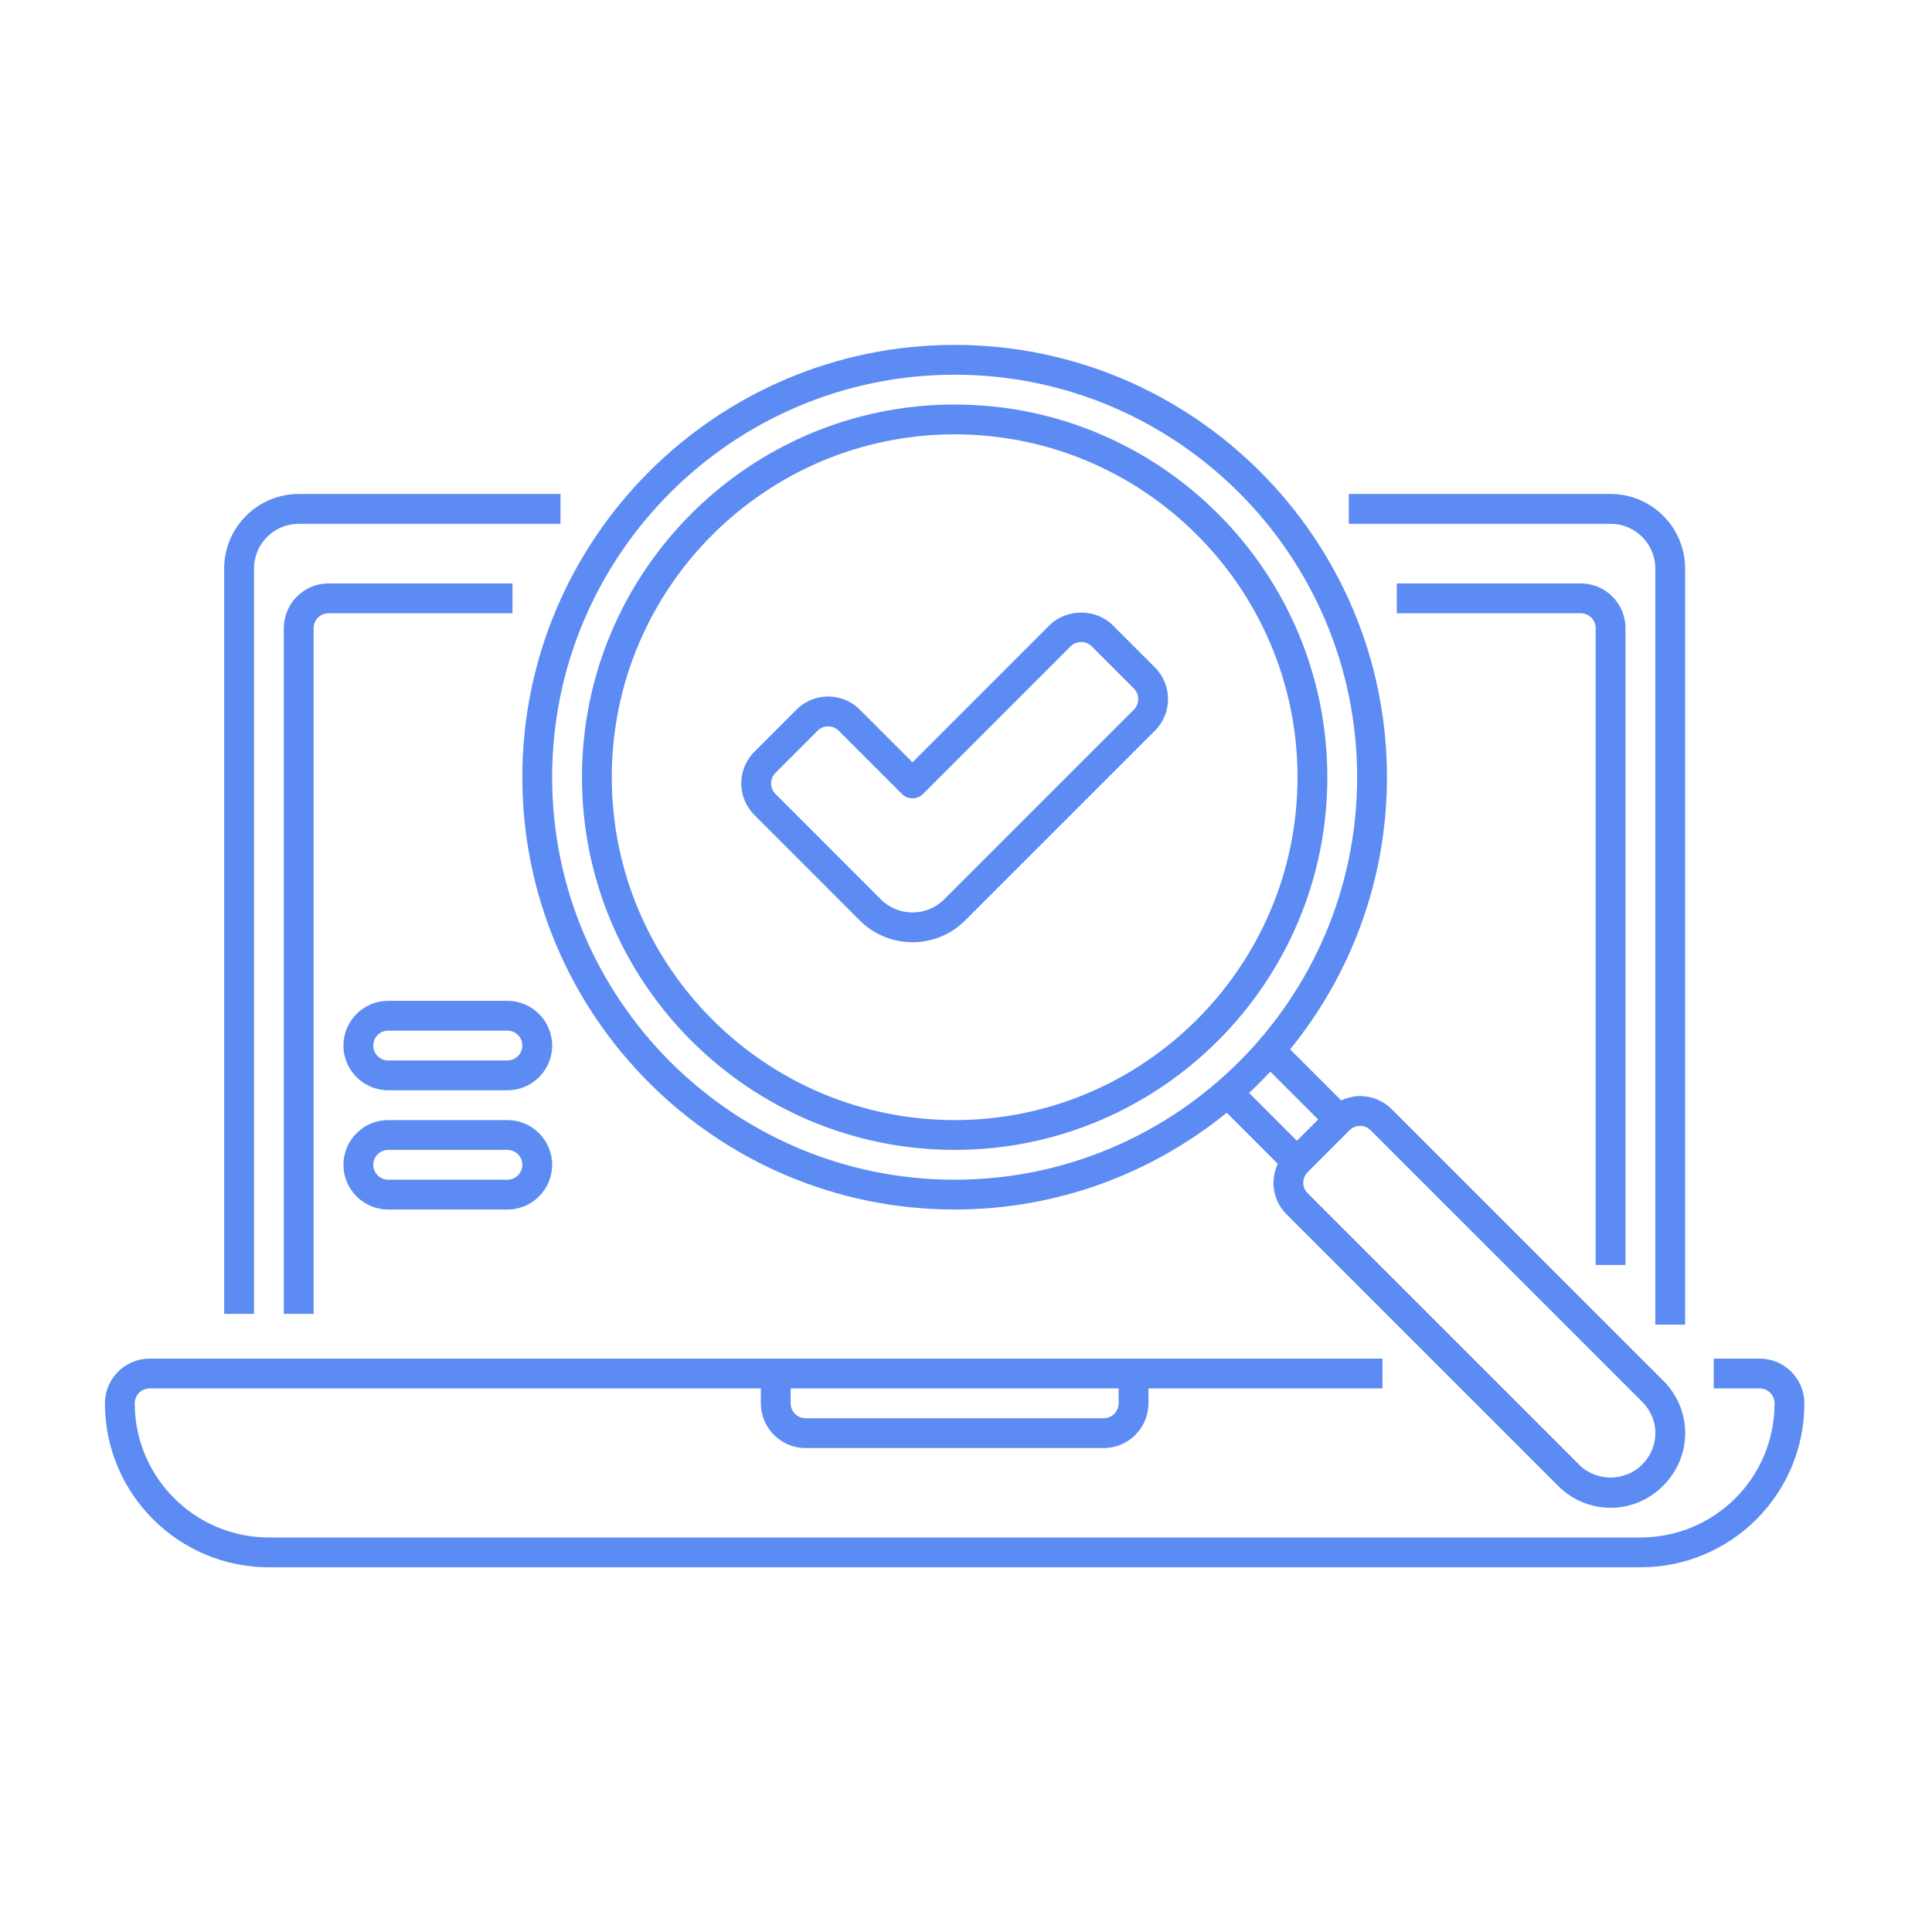
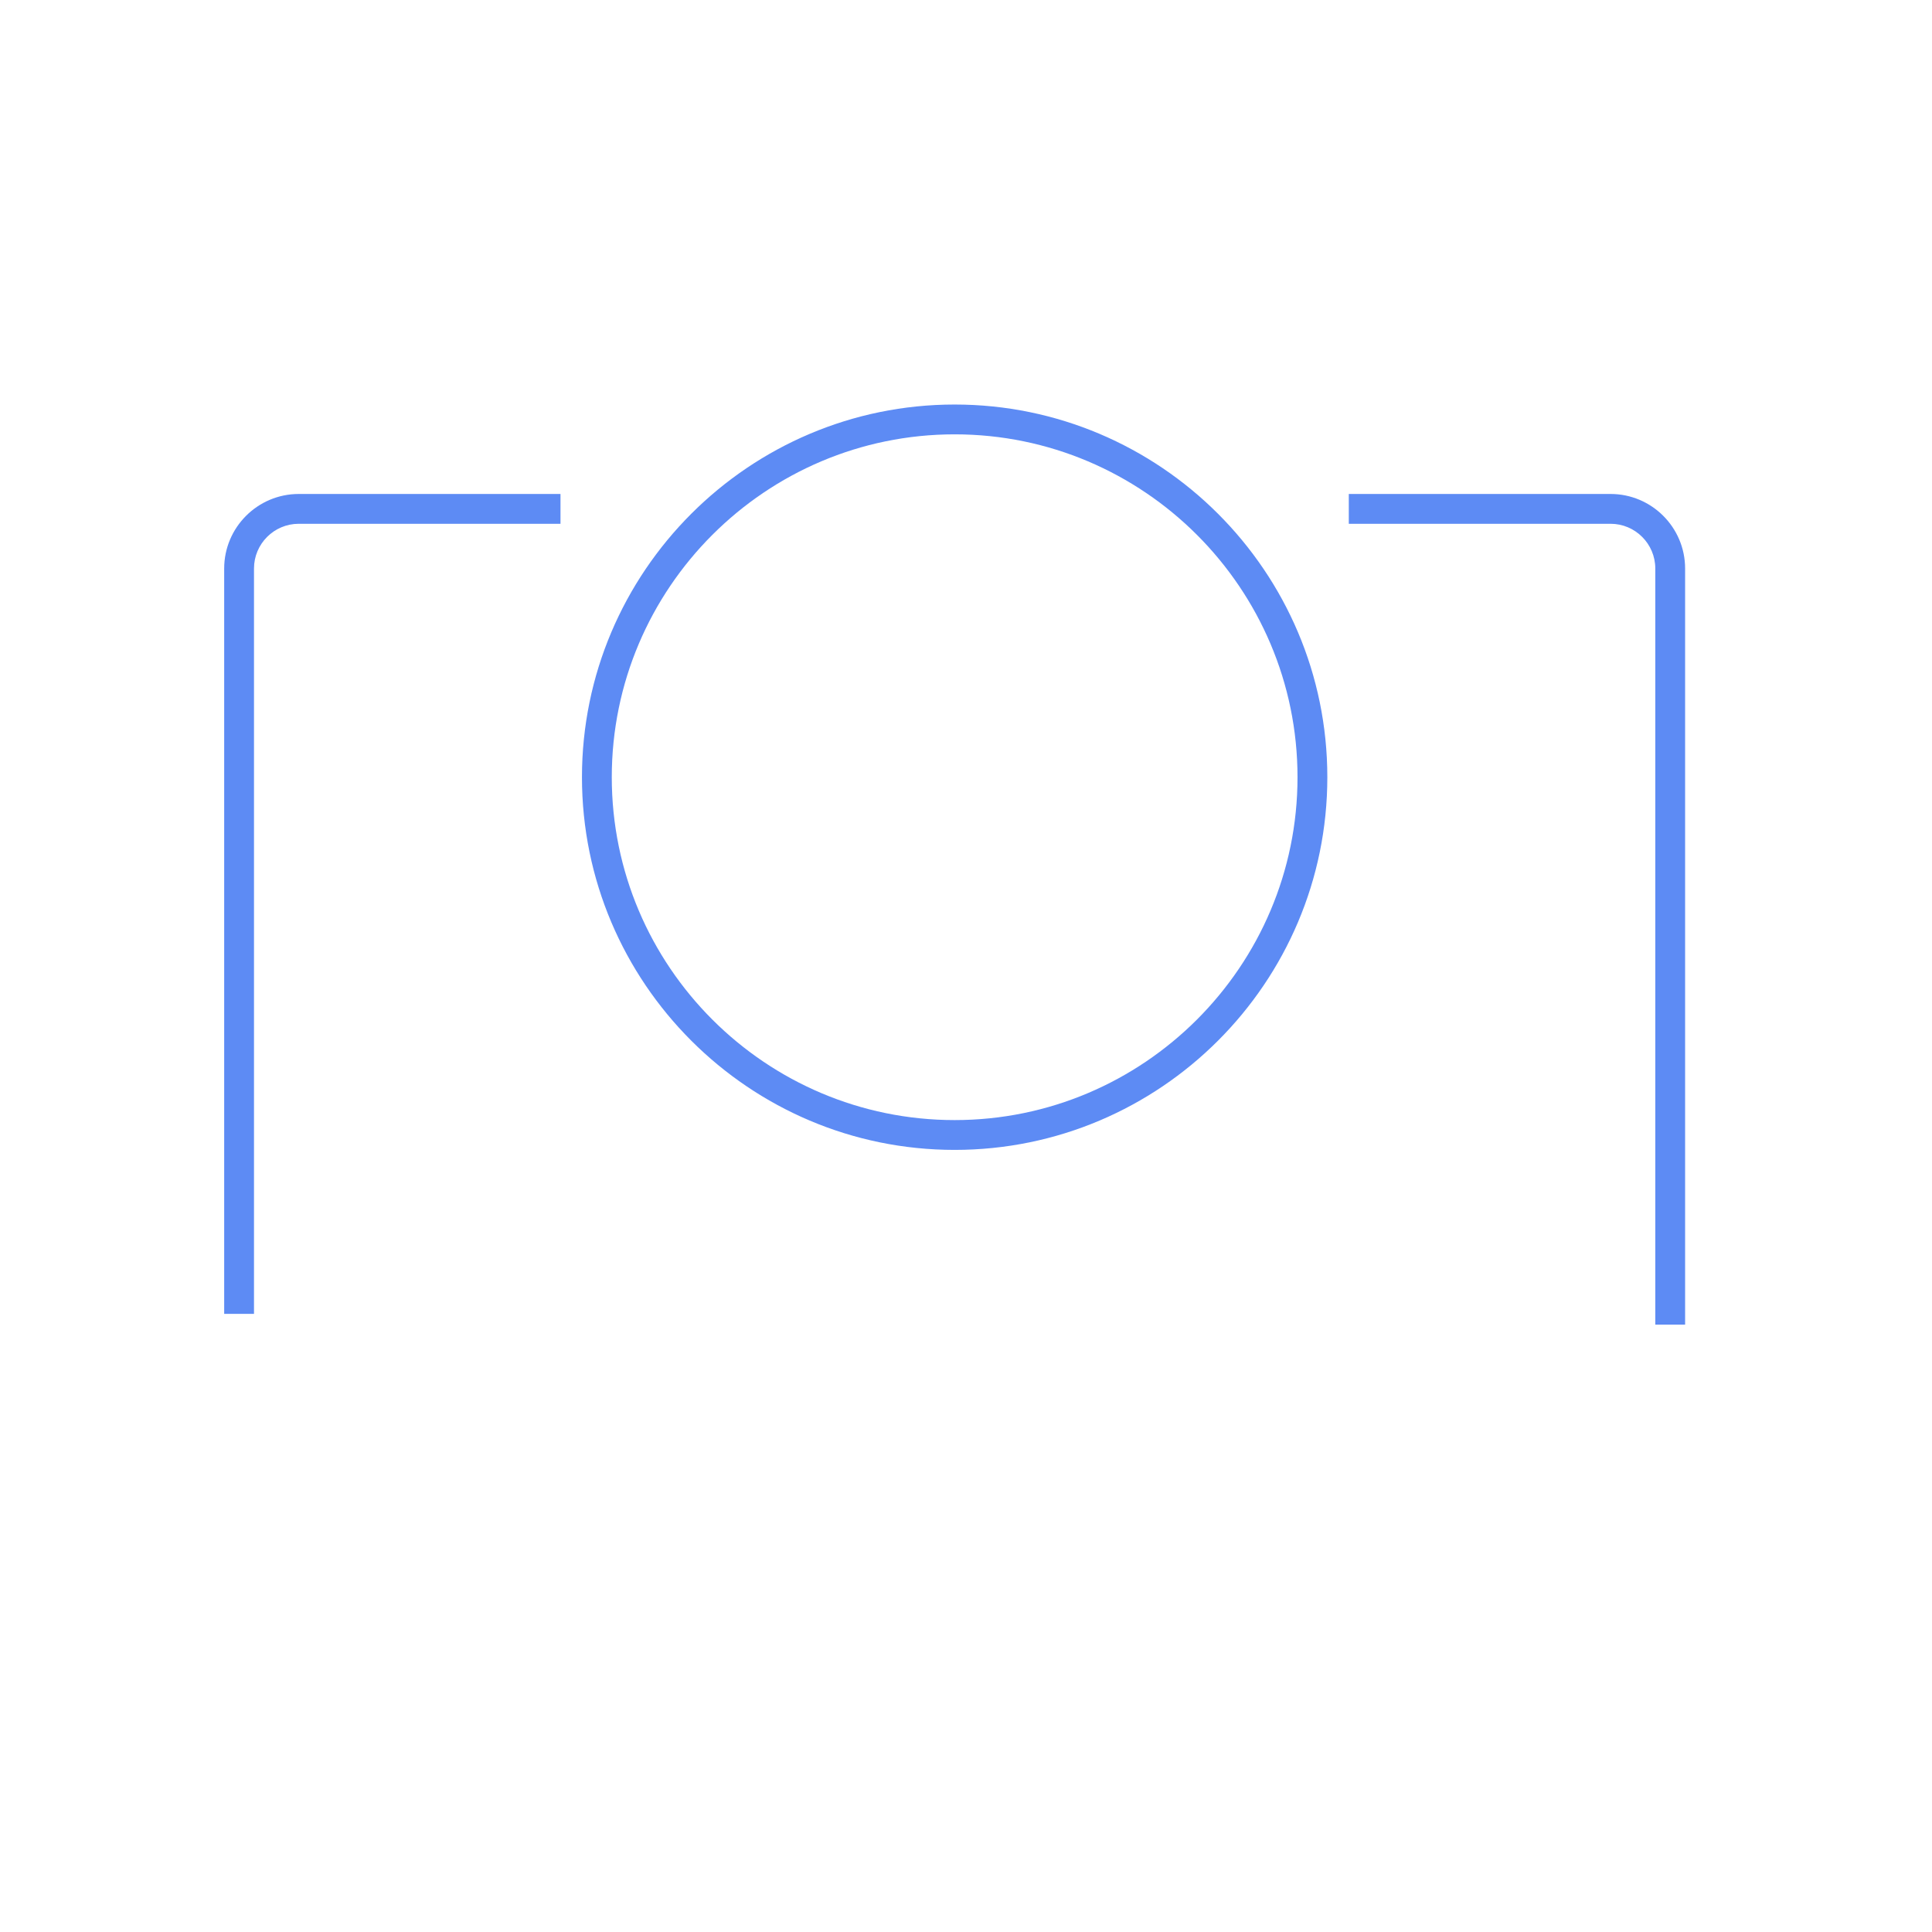
<svg xmlns="http://www.w3.org/2000/svg" width="81" height="81" viewBox="0 0 81 81" fill="none">
  <path d="M10.649 23.835C10.649 22.802 11.49 21.96 12.524 21.96H23.499V20.71H12.524C10.801 20.71 9.399 22.113 9.399 23.835V55.085H10.649V23.835ZM69.399 23.835V55.535H70.649V23.835C70.649 22.113 69.248 20.71 67.524 20.71H56.549V21.96H67.524C68.558 21.96 69.399 22.802 69.399 23.835Z" fill="#5D8BF4" />
-   <path d="M21.486 24.46H13.774C12.74 24.46 11.899 25.302 11.899 26.335V55.085H13.149V26.335C13.149 25.99 13.429 25.71 13.774 25.71H21.486V24.46ZM68.149 53.035V26.335C68.149 25.302 67.308 24.46 66.274 24.46H58.561V25.71H66.274C66.618 25.71 66.899 25.99 66.899 26.335V53.035H68.149ZM11.274 65.71H68.774C72.566 65.71 75.649 62.653 75.649 58.835C75.649 57.802 74.808 56.96 73.774 56.96H71.849V58.21H73.774C74.118 58.21 74.399 58.49 74.399 58.835C74.399 61.965 71.875 64.46 68.774 64.46H11.274C8.173 64.46 5.649 61.937 5.649 58.835C5.649 58.49 5.929 58.21 6.274 58.21H31.899V58.835C31.899 59.869 32.74 60.71 33.774 60.71H46.274C47.308 60.71 48.149 59.869 48.149 58.835V58.21H57.961V56.96C52.742 56.96 11.809 56.96 6.274 56.96C5.24 56.96 4.399 57.802 4.399 58.835C4.399 62.627 7.483 65.71 11.274 65.71ZM46.899 58.21V58.835C46.899 59.18 46.618 59.46 46.274 59.46H33.774C33.429 59.46 33.149 59.18 33.149 58.835V58.21H46.899Z" fill="#5D8BF4" />
-   <path d="M21.274 41.96H16.274C15.24 41.96 14.399 42.802 14.399 43.835C14.399 44.869 15.24 45.71 16.274 45.71H21.274C22.308 45.71 23.149 44.869 23.149 43.835C23.149 42.802 22.308 41.96 21.274 41.96ZM21.274 44.46H16.274C15.929 44.46 15.649 44.18 15.649 43.835C15.649 43.49 15.929 43.21 16.274 43.21H21.274C21.619 43.21 21.899 43.49 21.899 43.835C21.899 44.18 21.619 44.46 21.274 44.46ZM21.274 46.96H16.274C15.24 46.96 14.399 47.802 14.399 48.835C14.399 49.869 15.24 50.71 16.274 50.71H21.274C22.308 50.71 23.149 49.869 23.149 48.835C23.149 47.802 22.308 46.96 21.274 46.96ZM21.274 49.46H16.274C15.929 49.46 15.649 49.18 15.649 48.835C15.649 48.49 15.929 48.21 16.274 48.21H21.274C21.619 48.21 21.899 48.49 21.899 48.835C21.899 49.18 21.619 49.46 21.274 49.46ZM40.024 50.71C44.345 50.71 48.314 49.185 51.431 46.652L53.573 48.793C53.215 49.555 53.41 50.38 53.94 50.912L65.316 62.288C66.536 63.523 68.506 63.524 69.728 62.29C70.965 61.065 70.956 59.095 69.728 57.882L58.348 46.504C57.995 46.149 57.525 45.955 57.023 45.954C57.079 45.954 56.68 45.925 56.23 46.135L54.089 43.994C56.624 40.875 58.149 36.907 58.149 32.585C58.149 22.592 50.018 14.46 40.024 14.46C30.03 14.46 21.899 22.592 21.899 32.585C21.899 42.579 30.03 50.71 40.024 50.71ZM57.465 47.387L68.846 58.768C69.588 59.5 69.588 60.67 68.846 61.403L68.841 61.408C68.134 62.124 66.915 62.127 66.203 61.405L54.824 50.027C54.58 49.783 54.579 49.388 54.824 49.143L56.58 47.385C56.825 47.144 57.219 47.14 57.465 47.387ZM55.265 46.935L54.374 47.827L52.368 45.82C52.675 45.533 52.971 45.237 53.259 44.929L55.265 46.935ZM40.024 15.71C49.329 15.71 56.899 23.28 56.899 32.585C56.899 41.89 49.329 49.46 40.024 49.46C30.719 49.46 23.149 41.89 23.149 32.585C23.149 23.28 30.719 15.71 40.024 15.71Z" fill="#5D8BF4" />
  <path d="M40.024 48.21C48.64 48.21 55.649 41.202 55.649 32.585C55.649 23.969 48.64 16.96 40.024 16.96C31.408 16.96 24.399 23.969 24.399 32.585C24.399 41.202 31.408 48.21 40.024 48.21ZM40.024 18.21C47.95 18.21 54.399 24.659 54.399 32.585C54.399 40.512 47.95 46.96 40.024 46.96C32.098 46.96 25.649 40.512 25.649 32.585C25.649 24.659 32.098 18.21 40.024 18.21Z" fill="#5D8BF4" />
-   <path d="M36.046 38.589C37.265 39.808 39.248 39.808 40.466 38.589L48.421 30.634C49.153 29.903 49.153 28.713 48.421 27.982L46.654 26.214C45.946 25.505 44.708 25.508 44.001 26.214L38.256 31.96L36.046 29.75C35.315 29.019 34.126 29.019 33.395 29.75L31.628 31.518C30.894 32.252 30.896 33.439 31.628 34.169L36.046 38.589ZM32.511 32.403L34.279 30.635C34.523 30.392 34.919 30.393 35.163 30.635L37.815 33.287C38.059 33.53 38.455 33.53 38.699 33.287L44.885 27.099C45.13 26.854 45.528 26.857 45.77 27.099L47.538 28.867C47.781 29.11 47.781 29.507 47.538 29.752L39.583 37.707C38.852 38.437 37.663 38.438 36.93 37.707L32.511 33.285C32.267 33.043 32.266 32.649 32.511 32.403Z" fill="#5D8BF4" />
</svg>